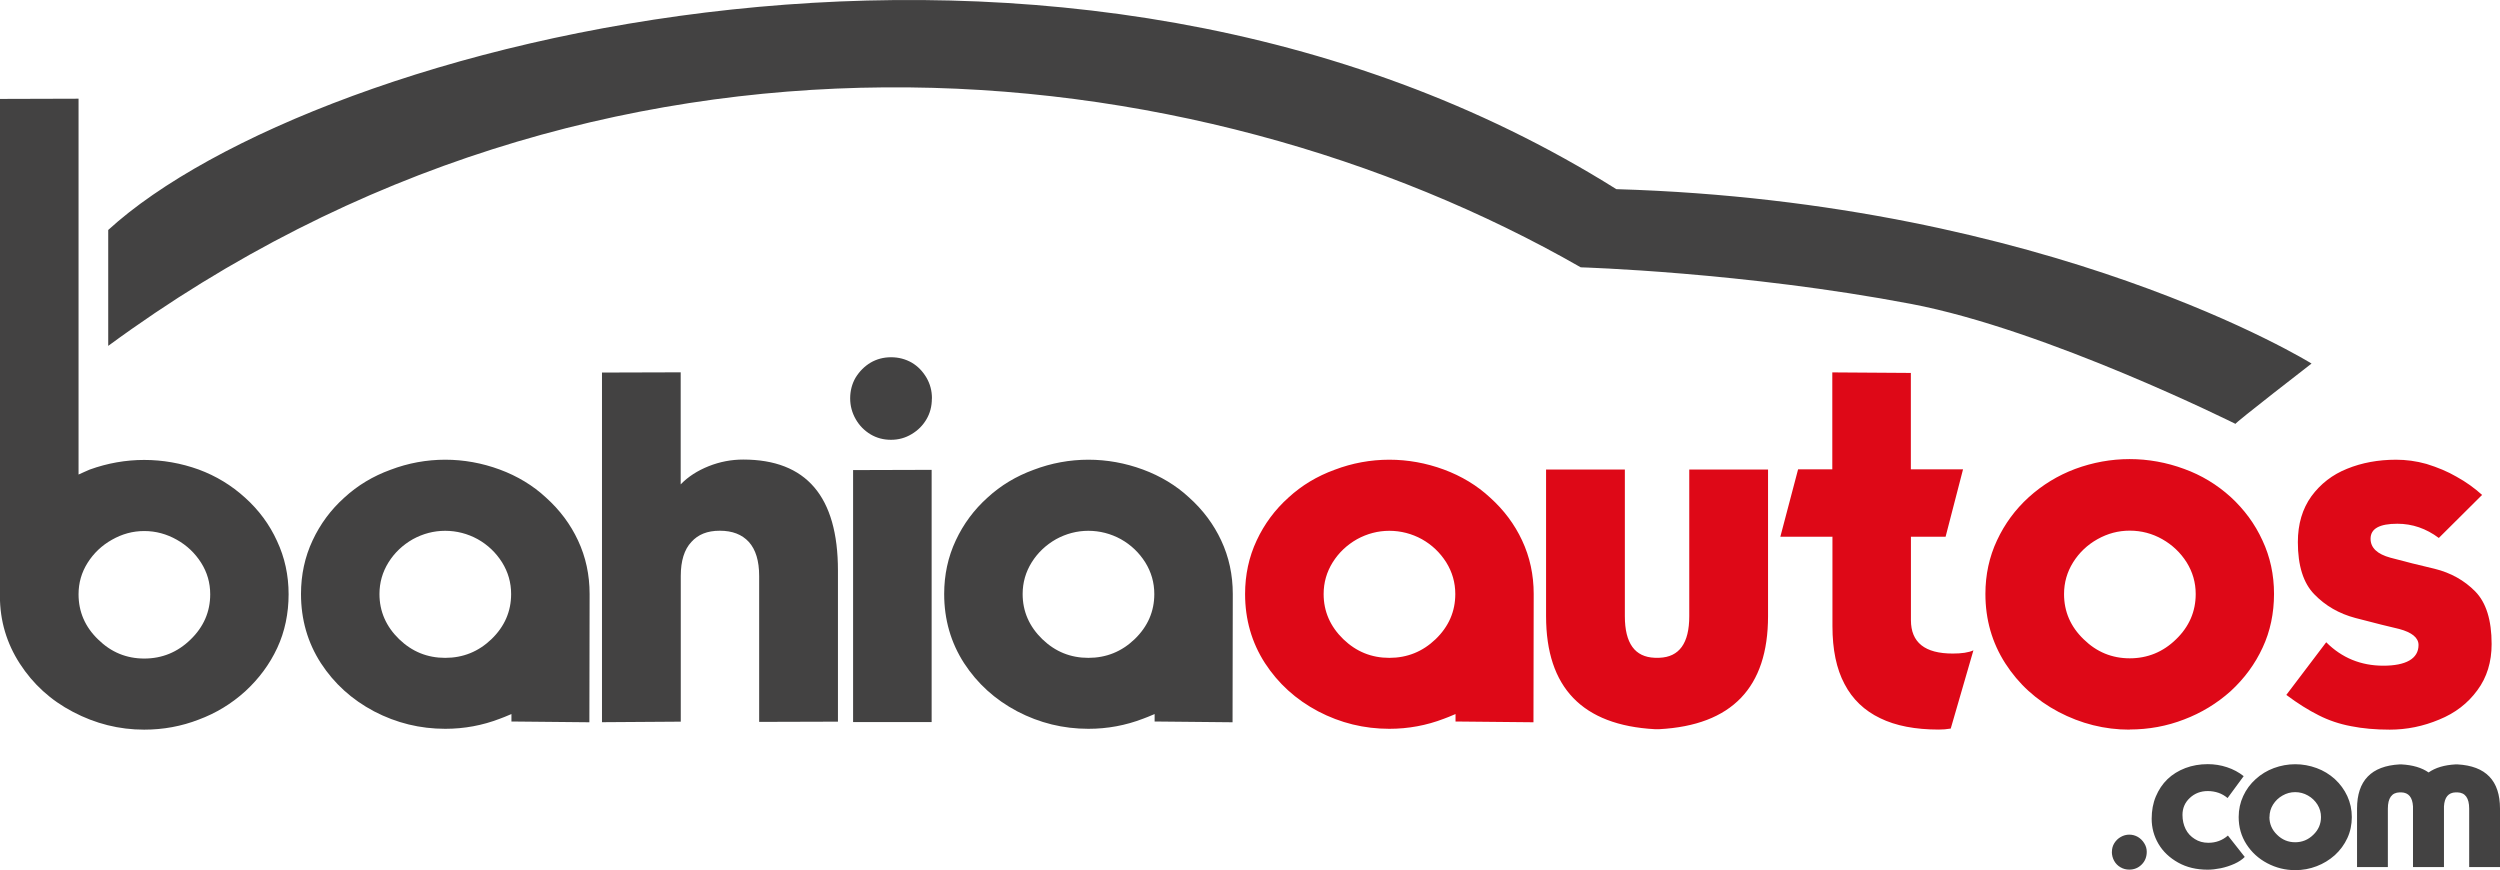
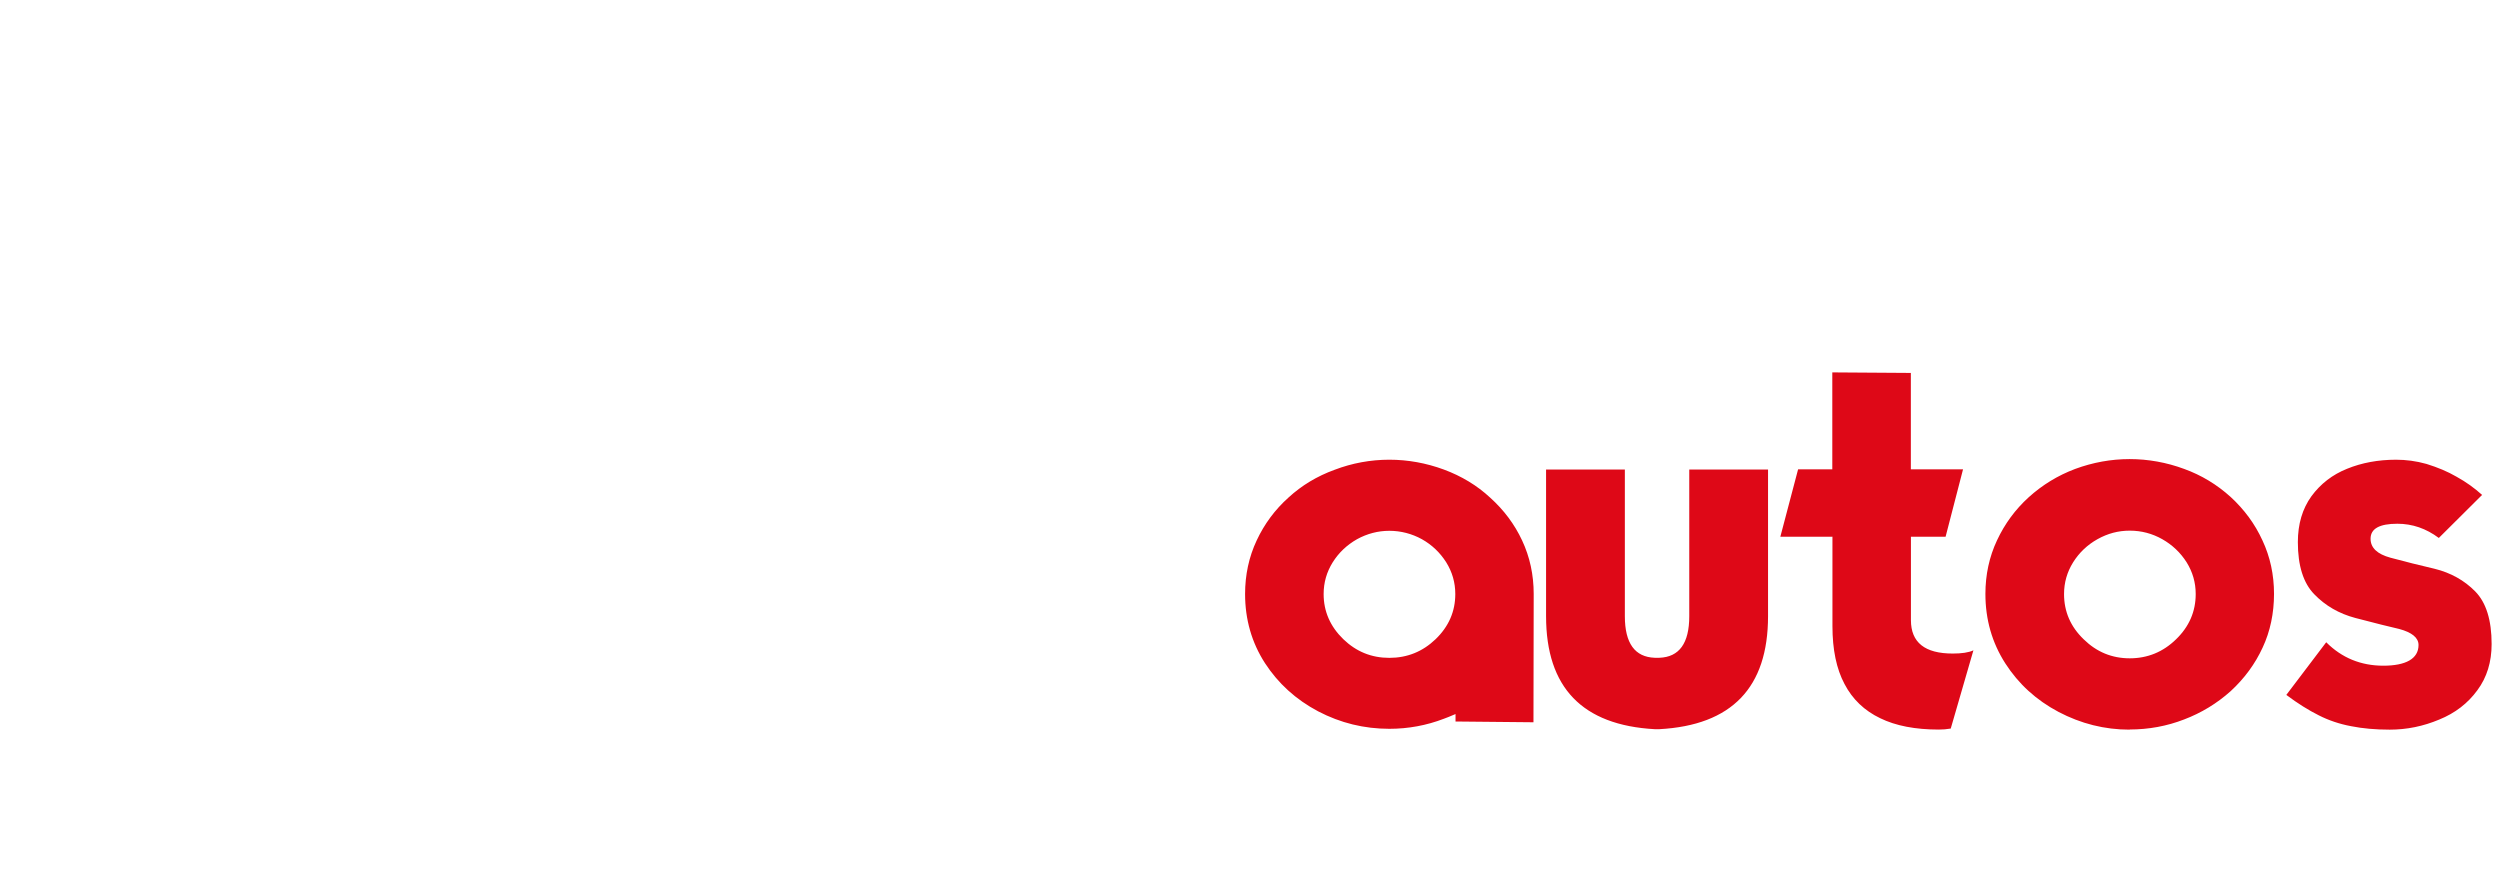
<svg xmlns="http://www.w3.org/2000/svg" id="Capa_1" viewBox="0 0 325.26 113.21">
  <defs>
    <style>.cls-1{fill:#de0817;}.cls-2,.cls-3{fill:#434242;}.cls-3{fill-rule:evenodd;}</style>
  </defs>
-   <path class="cls-3" d="M14.08,29.92c26.63-24.35,124.36-50.37,196.21-5.31,56.67,1.67,90.45,22.69,90.45,22.69,0,0-10.15,7.85-9.89,7.85,0,0-24.57-12.26-42.21-15.61-21.79-4.14-42.98-4.76-42.98-4.76C155.28,5.95,78.38-2.23,14.08,45v-15.08Z" />
-   <path class="cls-2" d="M150.21,93.87l10.15.1.03-16.69c0-2.49-.5-4.82-1.51-6.97-.98-2.1-2.37-3.96-4.16-5.57-1.7-1.58-3.72-2.8-6.02-3.65-2.31-.85-4.68-1.28-7.1-1.28s-4.83.44-7.11,1.31c-2.28.83-4.28,2.03-6.01,3.62-1.75,1.57-3.13,3.43-4.13,5.57-1.01,2.15-1.51,4.48-1.51,6.97,0,3.31.86,6.32,2.59,9,1.72,2.64,4.01,4.73,6.92,6.27,2.91,1.52,5.99,2.27,9.26,2.27,2.47,0,4.84-.44,7.1-1.31.33-.11.82-.32,1.51-.61v.96ZM134.23,73.16c.79-1.26,1.85-2.26,3.17-3.01,1.32-.72,2.72-1.09,4.2-1.09s2.92.37,4.23,1.09c1.32.74,2.37,1.75,3.17,3.01.79,1.27,1.18,2.64,1.18,4.13,0,2.26-.85,4.22-2.56,5.87-1.69,1.62-3.69,2.43-6.02,2.43s-4.31-.81-5.99-2.43c-1.7-1.65-2.56-3.61-2.56-5.87,0-1.49.39-2.86,1.18-4.13ZM121.24,51.84c0,1.03-.24,1.93-.71,2.72-.47.8-1.1,1.43-1.92,1.92-.81.49-1.7.74-2.69.74s-1.87-.24-2.66-.71c-.81-.49-1.45-1.14-1.92-1.96-.49-.85-.73-1.76-.73-2.72s.23-1.88.7-2.69c.51-.83,1.17-1.49,1.96-1.96.79-.46,1.67-.7,2.66-.7s1.88.24,2.69.7c.8.47,1.43,1.13,1.92,1.96.47.81.71,1.7.71,2.69ZM121.21,61.12v32.82h-10.22v-32.78l10.22-.03ZM88.56,48.42v14.6c.97-1.01,2.2-1.79,3.65-2.37,1.46-.58,2.96-.86,4.48-.86,8.22,0,12.33,4.81,12.33,14.44v19.66l-10.25.03v-18.98c0-1.97-.45-3.44-1.34-4.43-.9-.98-2.15-1.46-3.78-1.46s-2.81.48-3.7,1.46c-.92.98-1.38,2.46-1.38,4.43v18.95l-10.25.07v-45.49l10.25-.03ZM66.53,93.87l10.15.1.03-16.69c0-2.49-.5-4.82-1.51-6.97-.98-2.1-2.37-3.96-4.16-5.57-1.7-1.58-3.72-2.8-6.02-3.65-2.31-.85-4.68-1.28-7.1-1.28s-4.83.44-7.11,1.31c-2.28.83-4.28,2.03-6.01,3.62-1.75,1.57-3.13,3.43-4.13,5.57-1.01,2.15-1.51,4.48-1.51,6.97,0,3.31.86,6.32,2.59,9,1.72,2.64,4.01,4.73,6.92,6.27,2.91,1.52,5.99,2.27,9.26,2.27,2.47,0,4.84-.44,7.1-1.31.33-.11.82-.32,1.51-.61v.96ZM50.55,73.16c.79-1.26,1.85-2.26,3.17-3.01,1.32-.72,2.72-1.09,4.2-1.09s2.92.37,4.23,1.09c1.32.74,2.37,1.75,3.17,3.01.79,1.27,1.18,2.64,1.18,4.13,0,2.26-.85,4.22-2.56,5.87-1.69,1.62-3.69,2.43-6.02,2.43s-4.31-.81-5.99-2.43c-1.7-1.65-2.56-3.61-2.56-5.87,0-1.49.39-2.86,1.18-4.13ZM0,12.87l10.22-.03v48.9l.73-.33.73-.32c2.31-.83,4.67-1.25,7.08-1.25s4.8.42,7.1,1.25c2.24.83,4.26,2.05,6.05,3.68,1.77,1.6,3.15,3.46,4.13,5.61,1.01,2.15,1.51,4.47,1.51,6.94s-.49,4.87-1.48,6.98c-.98,2.11-2.37,3.99-4.16,5.64-1.81,1.64-3.84,2.86-6.05,3.68-2.24.87-4.61,1.31-7.1,1.31-3.27,0-6.35-.78-9.26-2.31-2.91-1.52-5.19-3.61-6.92-6.28-1.7-2.63-2.59-5.55-2.59-8.8V12.87ZM10.22,77.32c0,2.28.85,4.25,2.56,5.89,1.68,1.65,3.68,2.47,5.99,2.47s4.33-.82,6.02-2.47c1.7-1.64,2.56-3.61,2.56-5.89,0-1.49-.39-2.85-1.18-4.1-.8-1.26-1.85-2.26-3.17-3-1.31-.74-2.72-1.13-4.23-1.13s-2.87.38-4.2,1.13c-1.32.74-2.38,1.75-3.17,3-.79,1.25-1.18,2.61-1.18,4.1Z" />
  <path class="cls-1" d="M302.66,83.57c2.02,2.02,4.5,3.04,7.42,3.04s4.58-.9,4.58-2.69c0-.94-.84-1.64-2.52-2.09-1.2-.27-3.09-.75-5.7-1.43-2.11-.56-3.89-1.58-5.34-3.08-1.43-1.46-2.14-3.73-2.14-6.79,0-2.35.59-4.33,1.76-5.96,1.19-1.62,2.74-2.82,4.64-3.58,1.93-.79,4.07-1.18,6.37-1.18,1.3,0,2.62.17,3.97.55,1.45.45,2.75.99,3.9,1.66,1.27.7,2.37,1.5,3.33,2.37l-5.63,5.6c-1.65-1.23-3.44-1.85-5.39-1.85-2.33,0-3.49.64-3.49,1.95,0,1.18.86,2,2.59,2.47,1.9.51,3.81.99,5.74,1.44,2.11.52,3.87,1.51,5.28,2.94,1.43,1.45,2.14,3.74,2.14,6.85,0,2.33-.61,4.34-1.86,6.02-1.24,1.7-2.89,2.97-4.96,3.81-2.07.87-4.21,1.31-6.44,1.31-1.85,0-3.53-.15-5.02-.45-1.5-.28-2.9-.75-4.2-1.41-1.34-.67-2.75-1.55-4.23-2.66l5.19-6.85ZM268.54,77.29c0,2.28.85,4.25,2.56,5.89,1.68,1.65,3.68,2.47,5.99,2.47s4.33-.82,6.02-2.47c1.7-1.64,2.56-3.61,2.56-5.89,0-1.49-.39-2.86-1.18-4.13-.8-1.26-1.85-2.26-3.17-3.01-1.31-.74-2.72-1.11-4.23-1.11s-2.87.37-4.2,1.11c-1.32.74-2.38,1.75-3.17,3.01-.79,1.27-1.18,2.64-1.18,4.13ZM277.08,94.93c-3.27,0-6.35-.78-9.26-2.31-2.91-1.54-5.2-3.64-6.92-6.31-1.73-2.7-2.59-5.7-2.59-9.04,0-2.49.5-4.82,1.51-6.97,1.01-2.16,2.38-4.02,4.13-5.61,1.77-1.6,3.78-2.83,6.04-3.68,2.31-.85,4.67-1.28,7.08-1.28s4.8.43,7.1,1.28c2.24.81,4.26,2.03,6.05,3.65,1.77,1.63,3.15,3.5,4.13,5.64,1.01,2.15,1.51,4.48,1.51,6.97s-.49,4.87-1.48,6.98c-.98,2.13-2.37,4.02-4.16,5.67-1.81,1.62-3.84,2.84-6.05,3.68-2.24.87-4.61,1.31-7.1,1.31ZM238.38,69.83h-6.75l2.31-8.77h4.45v-12.61l10.22.07v12.54h6.79l-2.27,8.77h-4.51v10.85c0,2.91,1.81,4.35,5.44,4.35,1.17,0,2.07-.13,2.69-.42l-2.95,10.18c-.52.09-1.05.13-1.56.13-3.05,0-5.6-.49-7.62-1.48-2.05-.98-3.61-2.47-4.64-4.45-1.05-1.97-1.57-4.48-1.57-7.53v-11.65ZM215.3,85.58c-2.6-.09-3.9-1.89-3.9-5.41v-19.08h-10.25v19.08c0,9.29,4.72,14.18,14.15,14.7h.58c9.43-.51,14.15-5.41,14.15-14.7v-19.08h-10.25v19.08c0,3.52-1.3,5.32-3.9,5.41h-.58ZM189.36,93.87l10.15.1.03-16.69c0-2.49-.5-4.82-1.51-6.97-.98-2.1-2.37-3.96-4.16-5.57-1.7-1.58-3.72-2.8-6.02-3.65-2.31-.85-4.68-1.28-7.1-1.28s-4.83.44-7.11,1.31c-2.28.83-4.28,2.03-6.01,3.62-1.75,1.57-3.13,3.43-4.13,5.57-1.01,2.15-1.51,4.48-1.51,6.97,0,3.31.86,6.32,2.59,9,1.72,2.64,4.01,4.73,6.92,6.27,2.91,1.52,5.99,2.27,9.26,2.27,2.47,0,4.84-.44,7.1-1.31.33-.11.82-.32,1.51-.61v.96ZM173.39,73.16c.79-1.26,1.85-2.26,3.17-3.01,1.32-.72,2.72-1.09,4.2-1.09s2.92.37,4.23,1.09c1.32.74,2.37,1.75,3.17,3.01.79,1.27,1.18,2.64,1.18,4.13,0,2.26-.85,4.22-2.56,5.87-1.69,1.62-3.69,2.43-6.02,2.43s-4.31-.81-5.99-2.43c-1.7-1.65-2.56-3.61-2.56-5.87,0-1.49.39-2.86,1.18-4.13Z" />
-   <path class="cls-2" d="M317.97,104.91v7.9h-4.03v-7.9c-.07-1.18-.57-1.79-1.52-1.82h-.22c-1.02.03-1.53.74-1.53,2.12v7.6h-4.01v-7.6c0-3.64,1.85-5.56,5.55-5.76h.22c1.47.08,2.66.43,3.54,1.05.88-.62,2.05-.97,3.52-1.05h.23c3.7.2,5.54,2.12,5.54,5.76v7.6h-4.01v-7.6c0-1.38-.51-2.09-1.53-2.12h-.23c-.95.03-1.45.64-1.52,1.82M295.26,106.3c0,.89.33,1.67,1,2.31.66.65,1.44.97,2.35.97s1.7-.32,2.36-.97c.67-.64,1-1.41,1-2.31,0-.58-.15-1.12-.46-1.62-.31-.49-.72-.89-1.24-1.18-.51-.29-1.07-.44-1.66-.44s-1.13.15-1.64.44c-.52.29-.93.69-1.24,1.18-.31.5-.46,1.04-.46,1.62ZM298.61,113.21c-1.28,0-2.49-.3-3.63-.9-1.14-.6-2.04-1.43-2.71-2.47-.68-1.06-1.01-2.24-1.01-3.54,0-.98.2-1.89.59-2.73.39-.85.93-1.58,1.62-2.2.69-.63,1.48-1.11,2.37-1.44.9-.33,1.83-.5,2.78-.5s1.88.17,2.78.5c.88.32,1.67.8,2.37,1.43.69.64,1.23,1.37,1.62,2.21.39.84.59,1.76.59,2.73s-.19,1.91-.58,2.74c-.39.84-.93,1.58-1.63,2.22-.71.63-1.5,1.11-2.37,1.44-.88.34-1.81.51-2.78.51ZM289.82,103.83c-.36-.3-.75-.53-1.18-.68-.44-.15-.91-.23-1.4-.23-.92,0-1.7.3-2.33.89-.64.59-.96,1.33-.96,2.21,0,.69.14,1.3.41,1.85.27.54.67.97,1.19,1.29.51.33,1.1.49,1.77.49.98,0,1.83-.32,2.54-.94l2.19,2.78c-.32.33-.76.63-1.33.89-.58.26-1.17.45-1.78.58-.61.12-1.18.19-1.7.19-1.46,0-2.74-.3-3.85-.92-1.11-.62-1.97-1.43-2.56-2.43-.6-1.02-.89-2.11-.89-3.28,0-1.06.18-2.03.54-2.89.37-.88.87-1.63,1.52-2.26.64-.61,1.41-1.09,2.32-1.44.9-.34,1.88-.51,2.92-.51.85,0,1.69.13,2.5.4.82.27,1.54.66,2.17,1.16l-2.08,2.83ZM274.77,110.82c0-.41.1-.78.31-1.12.22-.35.5-.62.84-.81.35-.2.72-.3,1.11-.3s.77.1,1.12.3c.34.21.62.48.83.83.21.33.32.7.32,1.1,0,.67-.22,1.22-.66,1.66-.44.44-.98.66-1.61.66-.42,0-.8-.1-1.14-.3-.35-.2-.63-.48-.83-.84-.2-.36-.3-.76-.3-1.18Z" />
</svg>